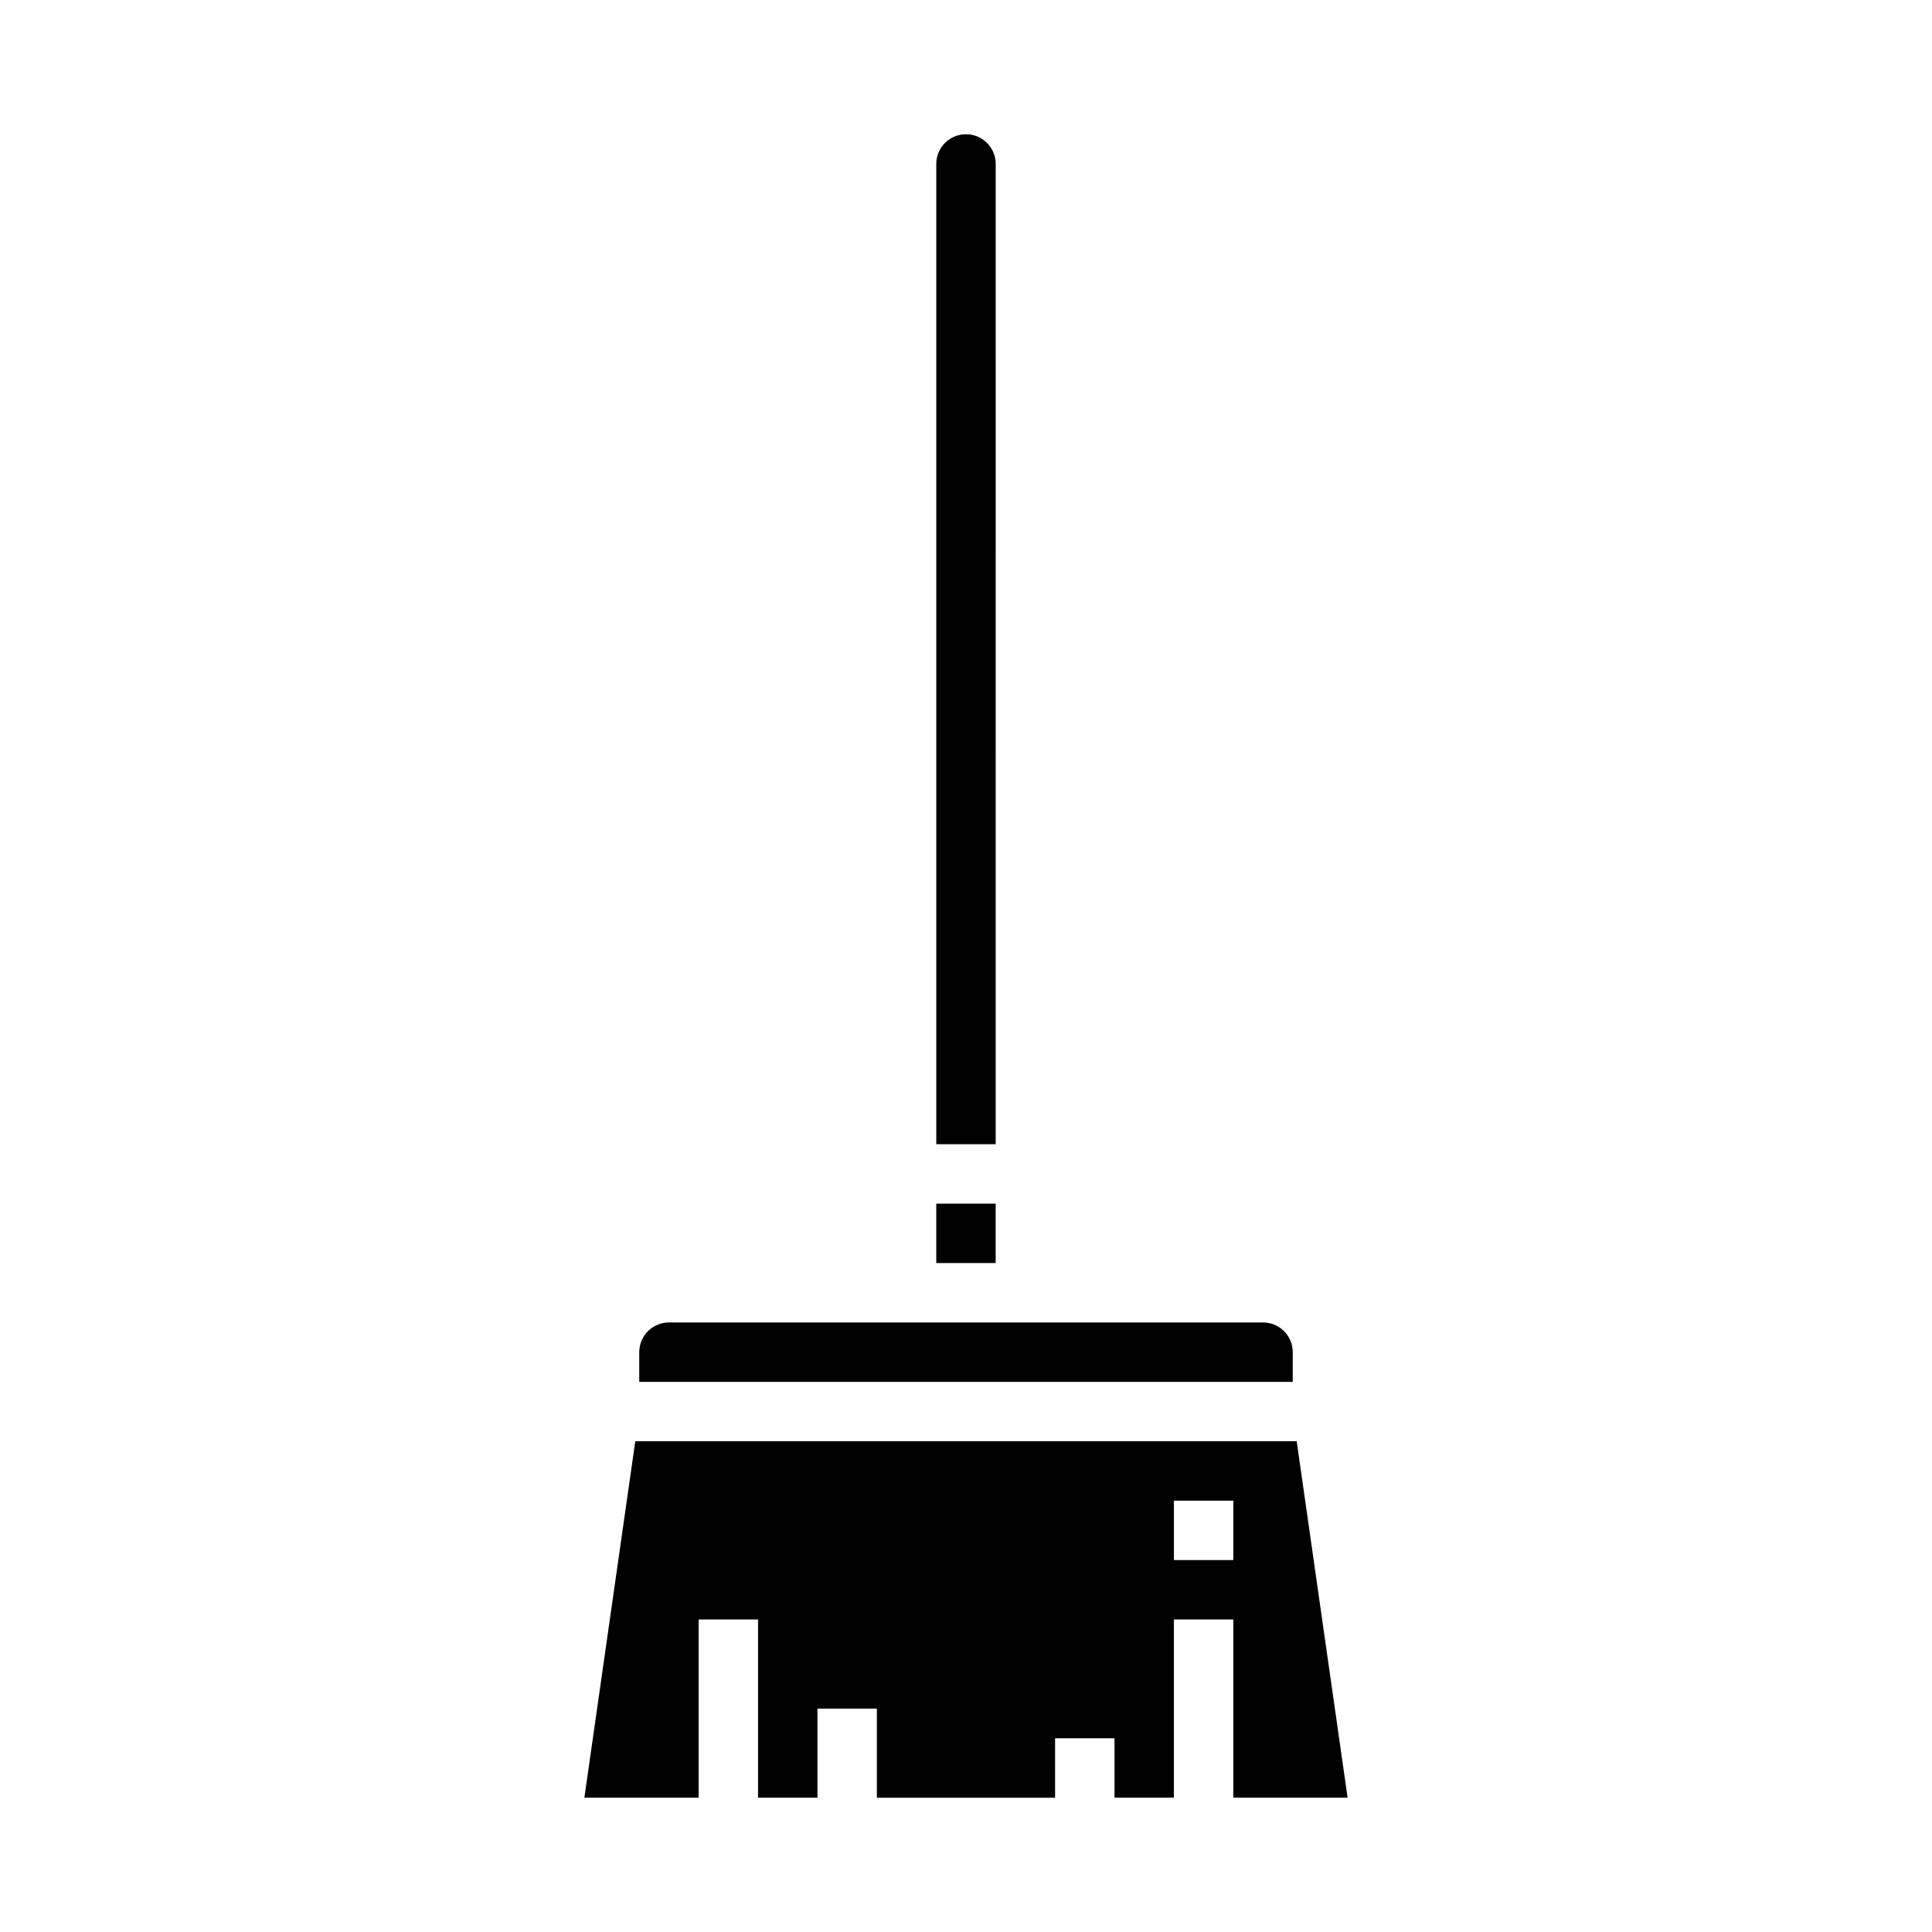
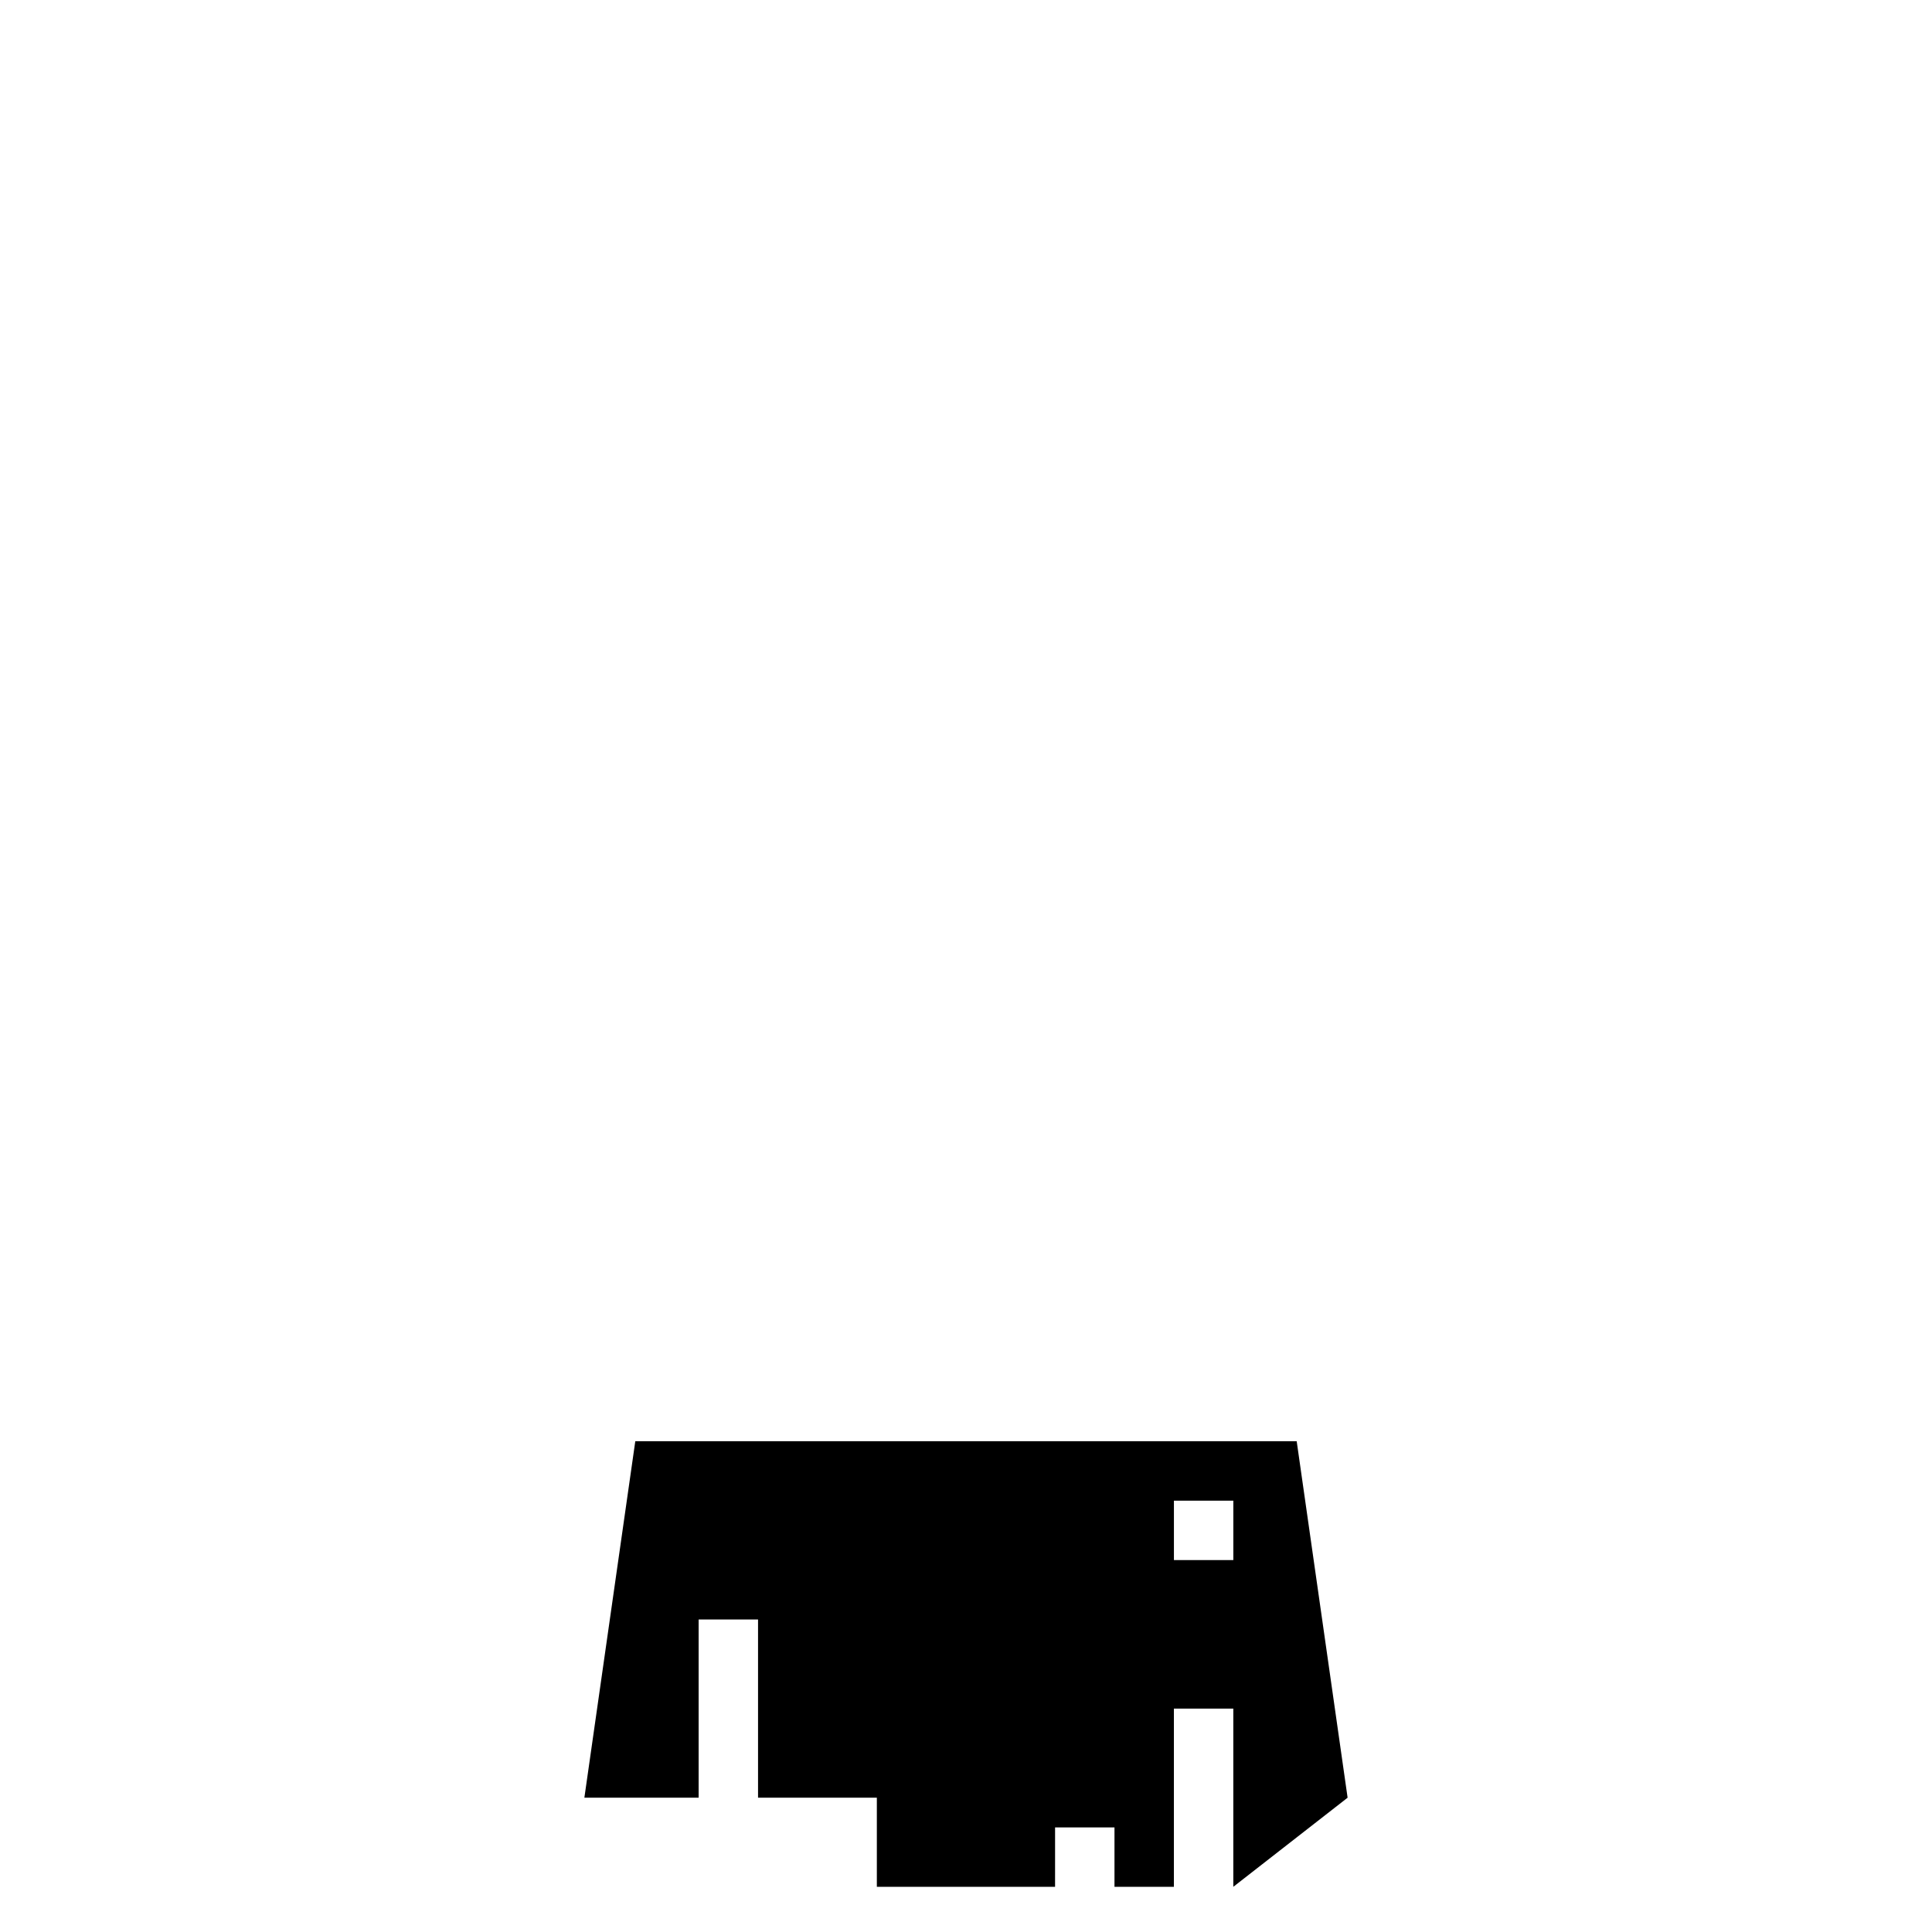
<svg xmlns="http://www.w3.org/2000/svg" fill="#000000" width="800px" height="800px" version="1.1" viewBox="144 144 512 512">
  <g>
-     <path d="m407.87 187.45c0-4.348-3.523-7.871-7.871-7.871s-7.875 3.523-7.875 7.871v259.78h15.742z" />
-     <path d="m486.59 502.34c0-2.09-0.828-4.09-2.305-5.566-1.477-1.477-3.481-2.309-5.566-2.309h-157.44c-4.348 0-7.871 3.527-7.871 7.875v7.871h173.18z" />
-     <path d="m392.12 462.98h15.742v15.742h-15.742z" />
-     <path d="m501.13 620.41-13.492-94.465h-175.28l-13.492 94.465h30.281v-47.23h15.742v47.23h15.742l0.004-23.613h15.742v23.617h47.23l0.004-15.746h15.742v15.742h15.742l0.004-47.23h15.742v47.23zm-46.027-62.977v-15.742h15.742v15.742z" />
+     <path d="m501.13 620.41-13.492-94.465h-175.28l-13.492 94.465h30.281v-47.23h15.742v47.23h15.742h15.742v23.617h47.23l0.004-15.746h15.742v15.742h15.742l0.004-47.23h15.742v47.23zm-46.027-62.977v-15.742h15.742v15.742z" />
  </g>
</svg>